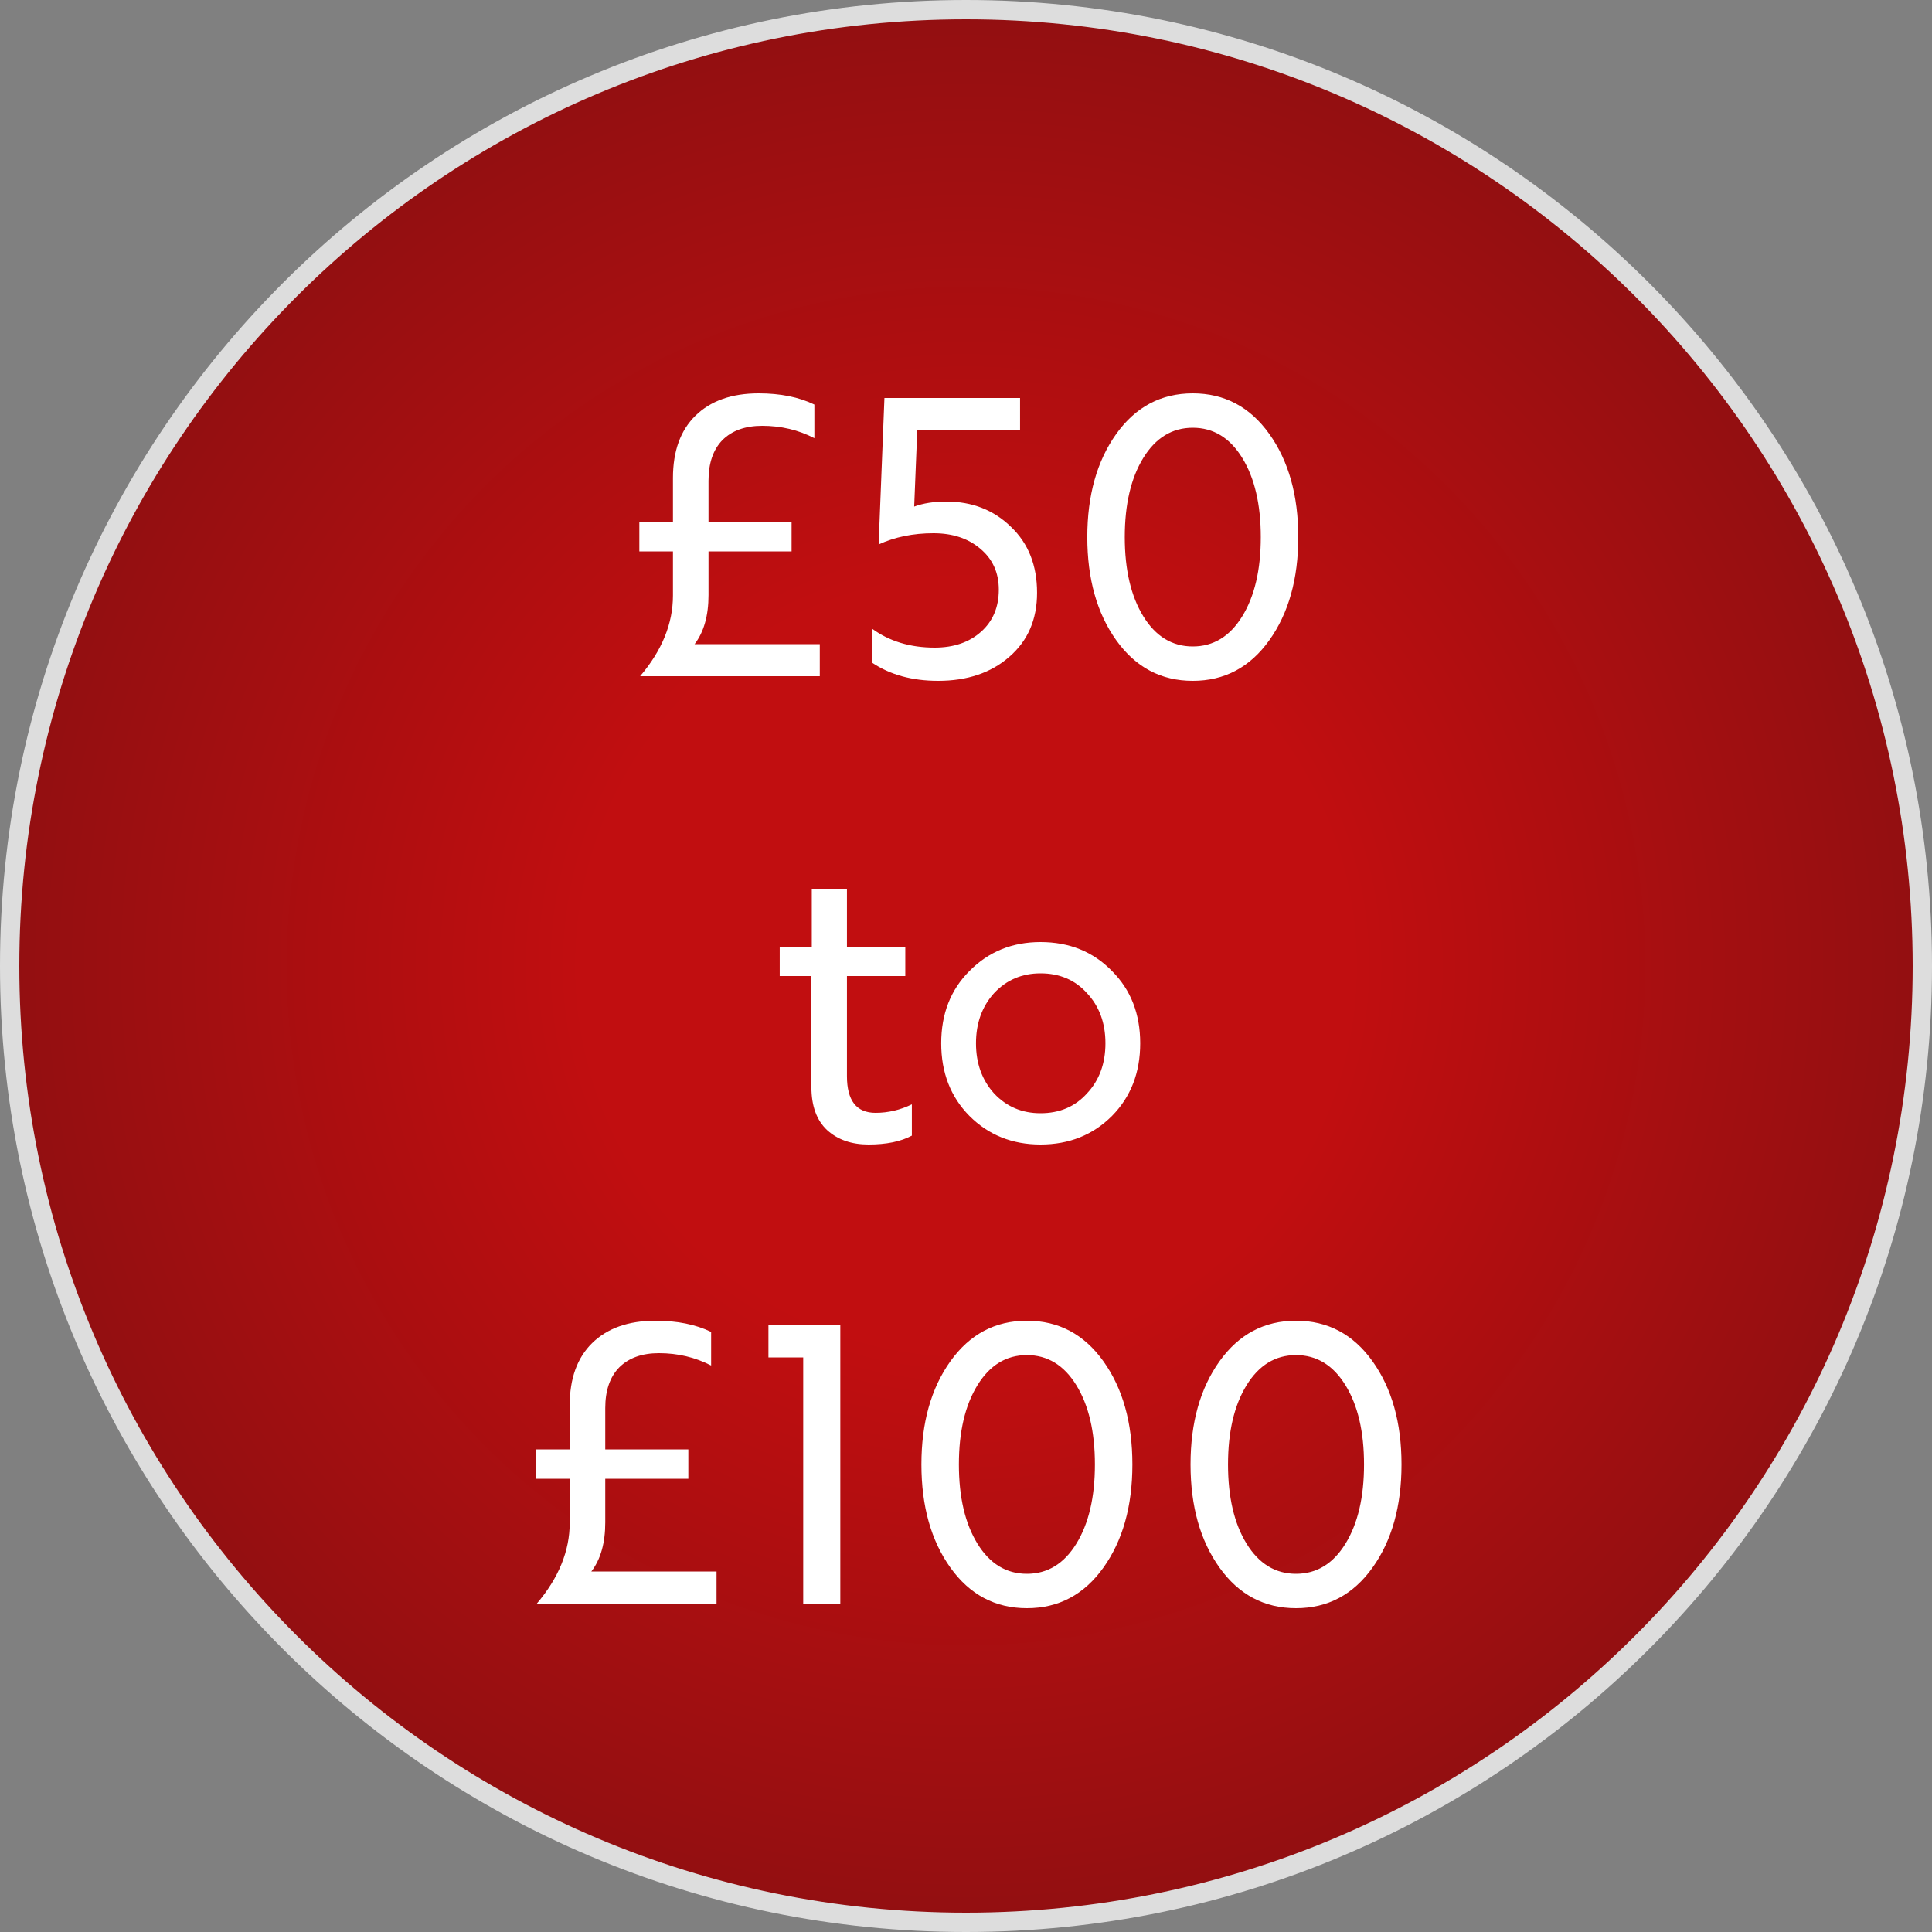
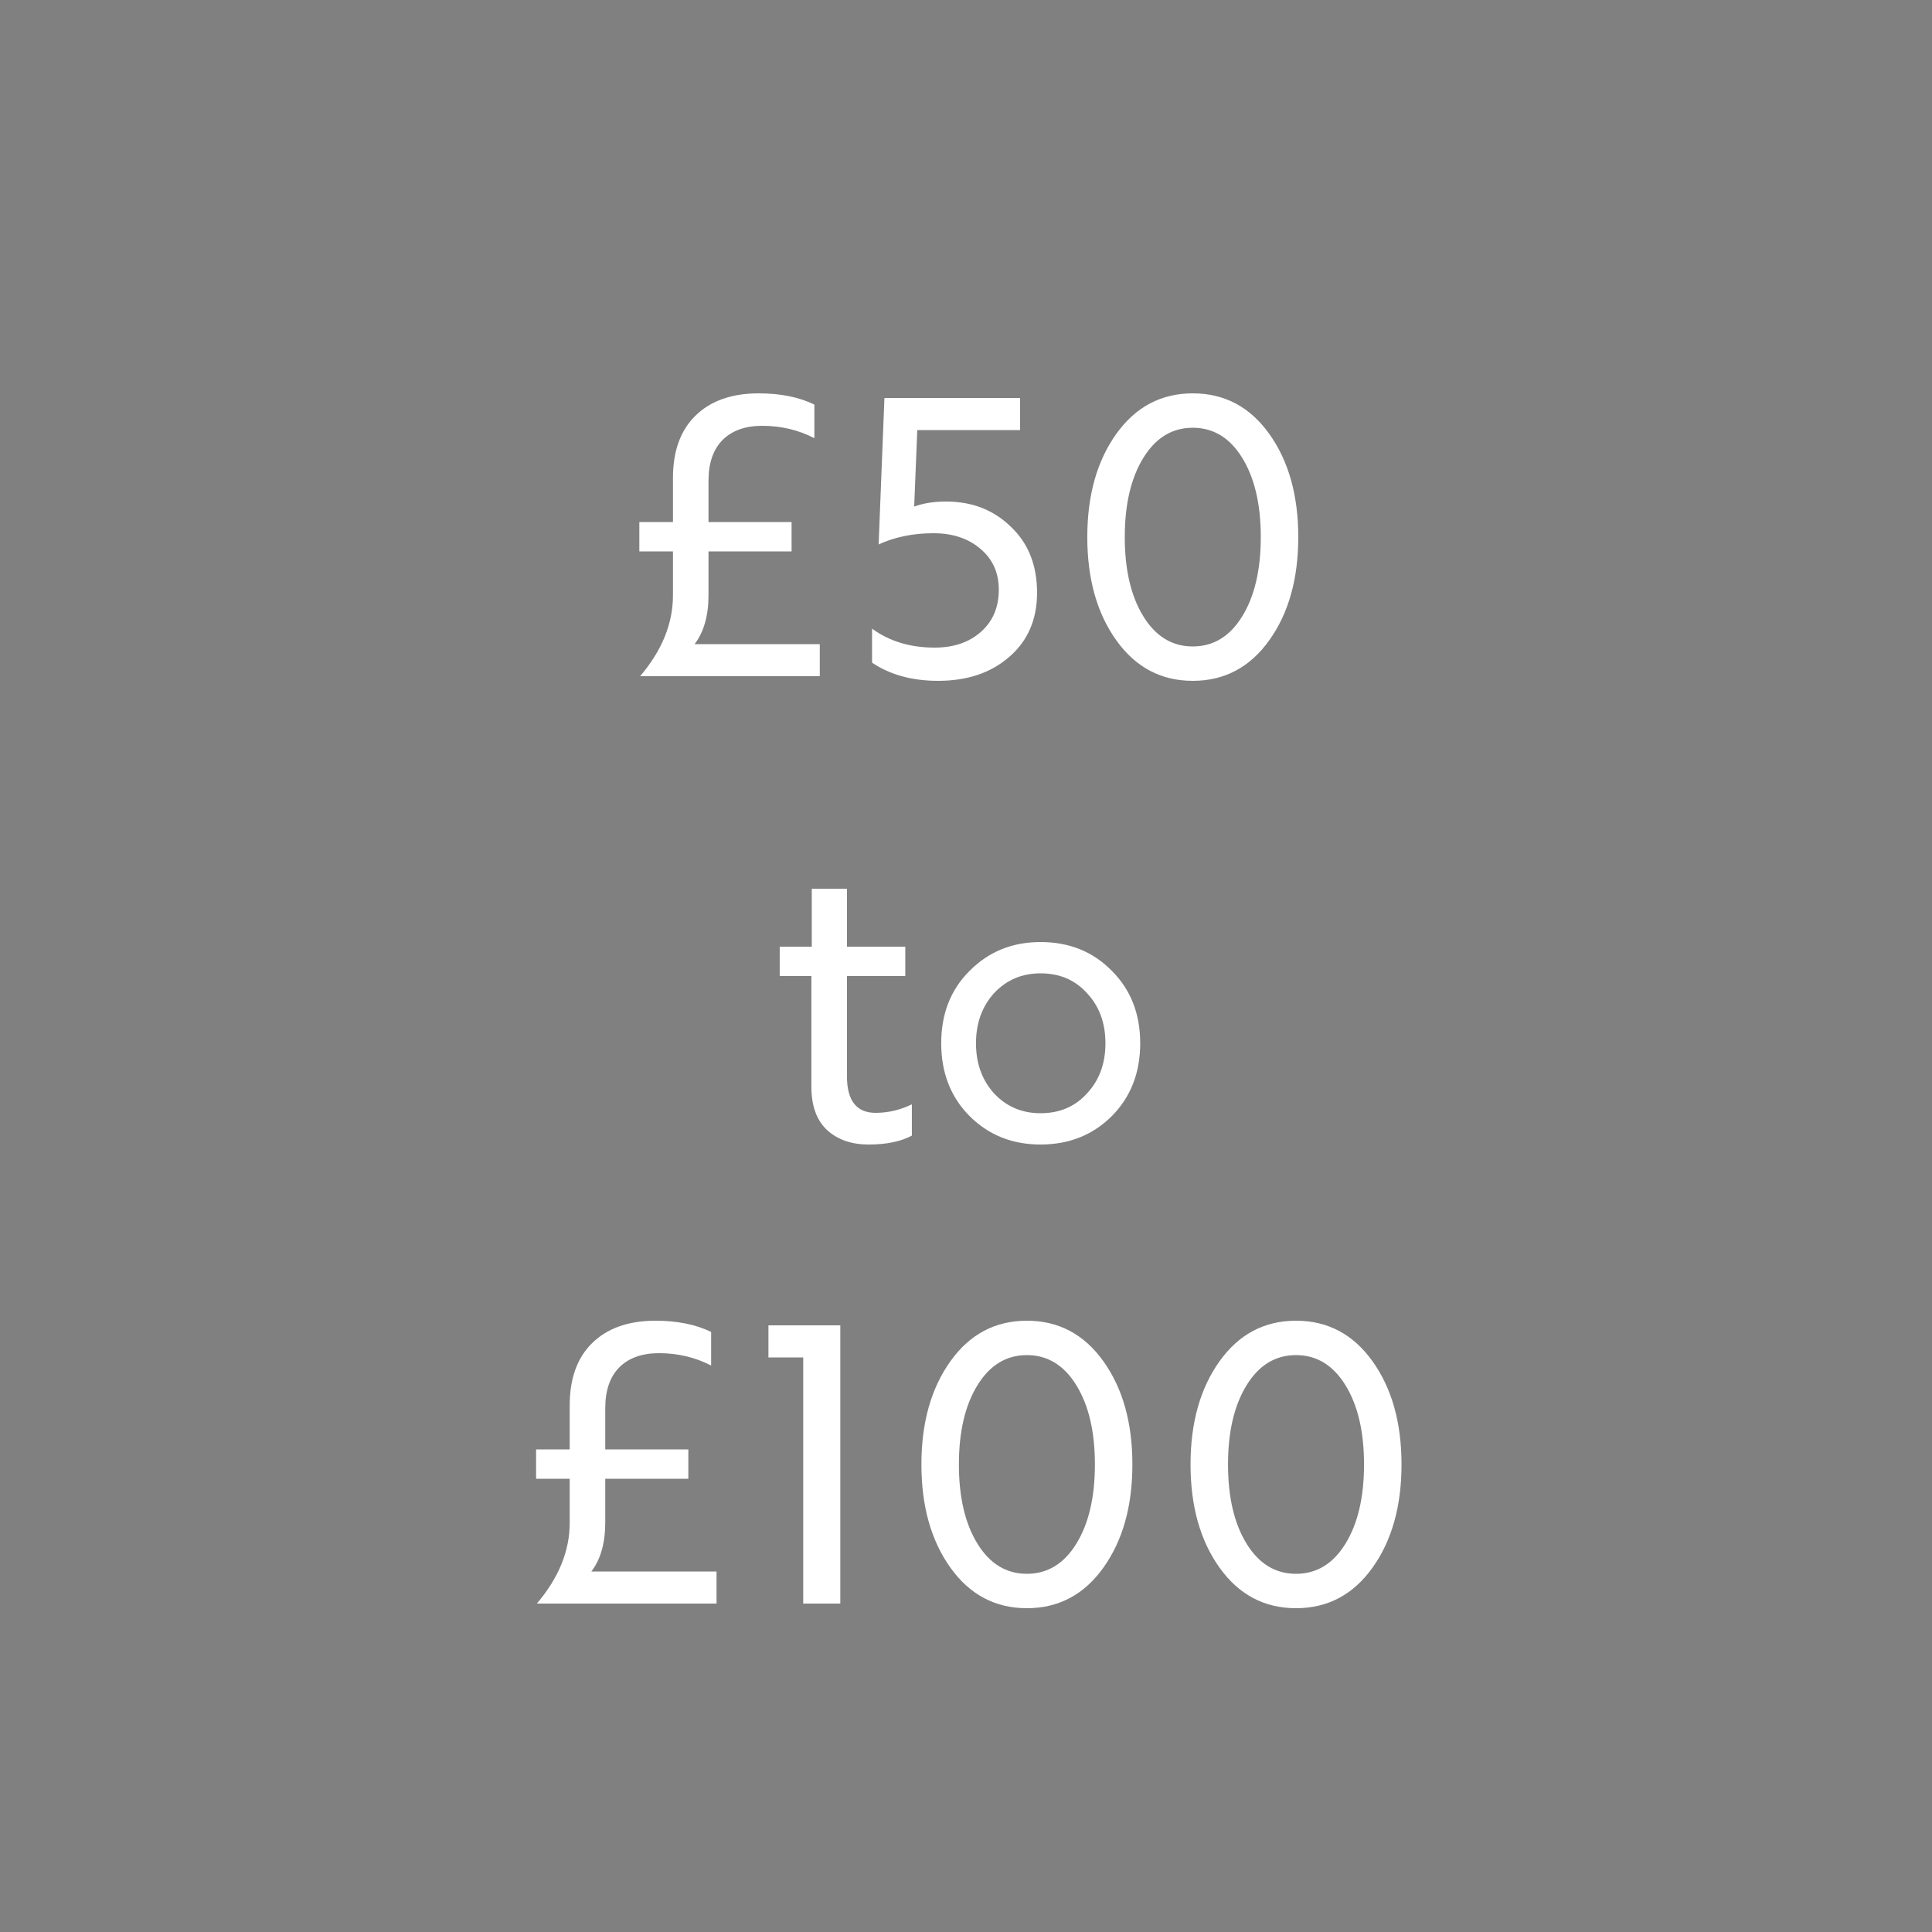
<svg xmlns="http://www.w3.org/2000/svg" width="100" height="100" viewBox="0 0 100 100" fill="none">
  <rect x="0" y="0" width="100" height="100" fill="#808080" stroke="none" />
-   <path d="M50 99.5C22.662 99.5 0.5 77.338 0.5 50C0.5 22.662 22.662 0.5 50 0.5C77.338 0.5 99.5 22.662 99.5 50C99.5 77.338 77.338 99.5 50 99.5Z" fill="url(#paint0_radial_3090_333)" />
-   <path d="M50 99.5C22.662 99.5 0.5 77.338 0.5 50C0.5 22.662 22.662 0.5 50 0.5C77.338 0.5 99.5 22.662 99.5 50C99.5 77.338 77.338 99.5 50 99.5Z" stroke="#DDDDDD" />
  <path d="M34.832 27.02V24.74C34.832 23.353 35.219 22.28 35.992 21.52C36.779 20.747 37.872 20.36 39.272 20.36C40.392 20.36 41.352 20.553 42.152 20.94V22.68C41.325 22.253 40.425 22.04 39.452 22.04C38.572 22.04 37.886 22.287 37.392 22.78C36.912 23.273 36.672 23.973 36.672 24.88V27.02H40.972V28.54H36.672V30.8C36.672 31.867 36.432 32.713 35.952 33.34H42.432V35H33.132C34.266 33.667 34.832 32.273 34.832 30.82V28.54H33.092V27.02H34.832ZM45.138 34.3V32.54C46.032 33.193 47.112 33.52 48.378 33.52C49.365 33.52 50.165 33.247 50.778 32.7C51.392 32.153 51.698 31.427 51.698 30.52C51.698 29.64 51.378 28.933 50.738 28.4C50.112 27.867 49.305 27.6 48.318 27.6C47.265 27.6 46.318 27.793 45.478 28.18L45.778 20.6H52.798V22.26H47.478L47.318 26.22C47.785 26.047 48.338 25.96 48.978 25.96C50.325 25.96 51.445 26.4 52.338 27.28C53.232 28.133 53.678 29.267 53.678 30.68C53.678 32.067 53.198 33.173 52.238 34C51.292 34.827 50.065 35.24 48.558 35.24C47.212 35.24 46.072 34.927 45.138 34.3ZM61.738 35.24C60.098 35.24 58.778 34.54 57.778 33.14C56.778 31.74 56.278 29.96 56.278 27.8C56.278 25.64 56.778 23.86 57.778 22.46C58.778 21.06 60.098 20.36 61.738 20.36C63.378 20.36 64.698 21.06 65.698 22.46C66.698 23.86 67.198 25.64 67.198 27.8C67.198 29.96 66.698 31.74 65.698 33.14C64.698 34.54 63.378 35.24 61.738 35.24ZM61.738 22.14C60.672 22.14 59.818 22.66 59.178 23.7C58.538 24.74 58.218 26.107 58.218 27.8C58.218 29.493 58.538 30.86 59.178 31.9C59.818 32.94 60.672 33.46 61.738 33.46C62.805 33.46 63.658 32.94 64.298 31.9C64.938 30.86 65.258 29.493 65.258 27.8C65.258 26.107 64.938 24.74 64.298 23.7C63.658 22.66 62.805 22.14 61.738 22.14ZM40.358 50.52V49H42.018V46H43.838V49H46.858V50.52H43.838V55.7C43.838 56.967 44.331 57.6 45.318 57.6C45.971 57.6 46.598 57.453 47.198 57.16V58.78C46.624 59.087 45.878 59.24 44.958 59.24C44.078 59.24 43.364 58.993 42.818 58.5C42.271 57.993 41.998 57.247 41.998 56.26V50.52H40.358ZM53.857 48.76C55.35 48.76 56.583 49.26 57.557 50.26C58.53 51.233 59.017 52.48 59.017 54C59.017 55.52 58.53 56.773 57.557 57.76C56.57 58.747 55.337 59.24 53.857 59.24C52.39 59.24 51.163 58.747 50.177 57.76C49.203 56.773 48.717 55.52 48.717 54C48.717 52.48 49.203 51.233 50.177 50.26C51.163 49.26 52.39 48.76 53.857 48.76ZM53.857 57.62C54.843 57.62 55.643 57.28 56.257 56.6C56.897 55.92 57.217 55.053 57.217 54C57.217 52.947 56.897 52.08 56.257 51.4C55.643 50.72 54.843 50.38 53.857 50.38C52.897 50.38 52.097 50.72 51.457 51.4C50.83 52.093 50.517 52.96 50.517 54C50.517 55.04 50.83 55.907 51.457 56.6C52.097 57.28 52.897 57.62 53.857 57.62ZM29.488 75.02V72.74C29.488 71.353 29.875 70.28 30.648 69.52C31.435 68.747 32.528 68.36 33.928 68.36C35.048 68.36 36.008 68.553 36.808 68.94V70.68C35.981 70.253 35.081 70.04 34.108 70.04C33.228 70.04 32.541 70.287 32.048 70.78C31.568 71.273 31.328 71.973 31.328 72.88V75.02H35.628V76.54H31.328V78.8C31.328 79.867 31.088 80.713 30.608 81.34H37.088V83H27.788C28.921 81.667 29.488 80.273 29.488 78.82V76.54H27.748V75.02H29.488ZM39.774 70.26V68.6H43.494V83H41.574V70.26H39.774ZM53.152 83.24C51.512 83.24 50.192 82.54 49.192 81.14C48.192 79.74 47.692 77.96 47.692 75.8C47.692 73.64 48.192 71.86 49.192 70.46C50.192 69.06 51.512 68.36 53.152 68.36C54.792 68.36 56.112 69.06 57.112 70.46C58.112 71.86 58.612 73.64 58.612 75.8C58.612 77.96 58.112 79.74 57.112 81.14C56.112 82.54 54.792 83.24 53.152 83.24ZM53.152 70.14C52.085 70.14 51.232 70.66 50.592 71.7C49.952 72.74 49.632 74.107 49.632 75.8C49.632 77.493 49.952 78.86 50.592 79.9C51.232 80.94 52.085 81.46 53.152 81.46C54.218 81.46 55.072 80.94 55.712 79.9C56.352 78.86 56.672 77.493 56.672 75.8C56.672 74.107 56.352 72.74 55.712 71.7C55.072 70.66 54.218 70.14 53.152 70.14ZM67.082 83.24C65.442 83.24 64.122 82.54 63.122 81.14C62.122 79.74 61.622 77.96 61.622 75.8C61.622 73.64 62.122 71.86 63.122 70.46C64.122 69.06 65.442 68.36 67.082 68.36C68.722 68.36 70.042 69.06 71.042 70.46C72.042 71.86 72.542 73.64 72.542 75.8C72.542 77.96 72.042 79.74 71.042 81.14C70.042 82.54 68.722 83.24 67.082 83.24ZM67.082 70.14C66.016 70.14 65.162 70.66 64.522 71.7C63.882 72.74 63.562 74.107 63.562 75.8C63.562 77.493 63.882 78.86 64.522 79.9C65.162 80.94 66.016 81.46 67.082 81.46C68.149 81.46 69.002 80.94 69.642 79.9C70.282 78.86 70.602 77.493 70.602 75.8C70.602 74.107 70.282 72.74 69.642 71.7C69.002 70.66 68.149 70.14 67.082 70.14Z" fill="white" />
  <defs>
    <radialGradient id="paint0_radial_3090_333" cx="0" cy="0" r="1" gradientUnits="userSpaceOnUse" gradientTransform="translate(50 50) rotate(90) scale(50)">
      <stop offset="0.395" stop-color="#C10E10" />
      <stop offset="1" stop-color="#910F11" />
    </radialGradient>
  </defs>
</svg>